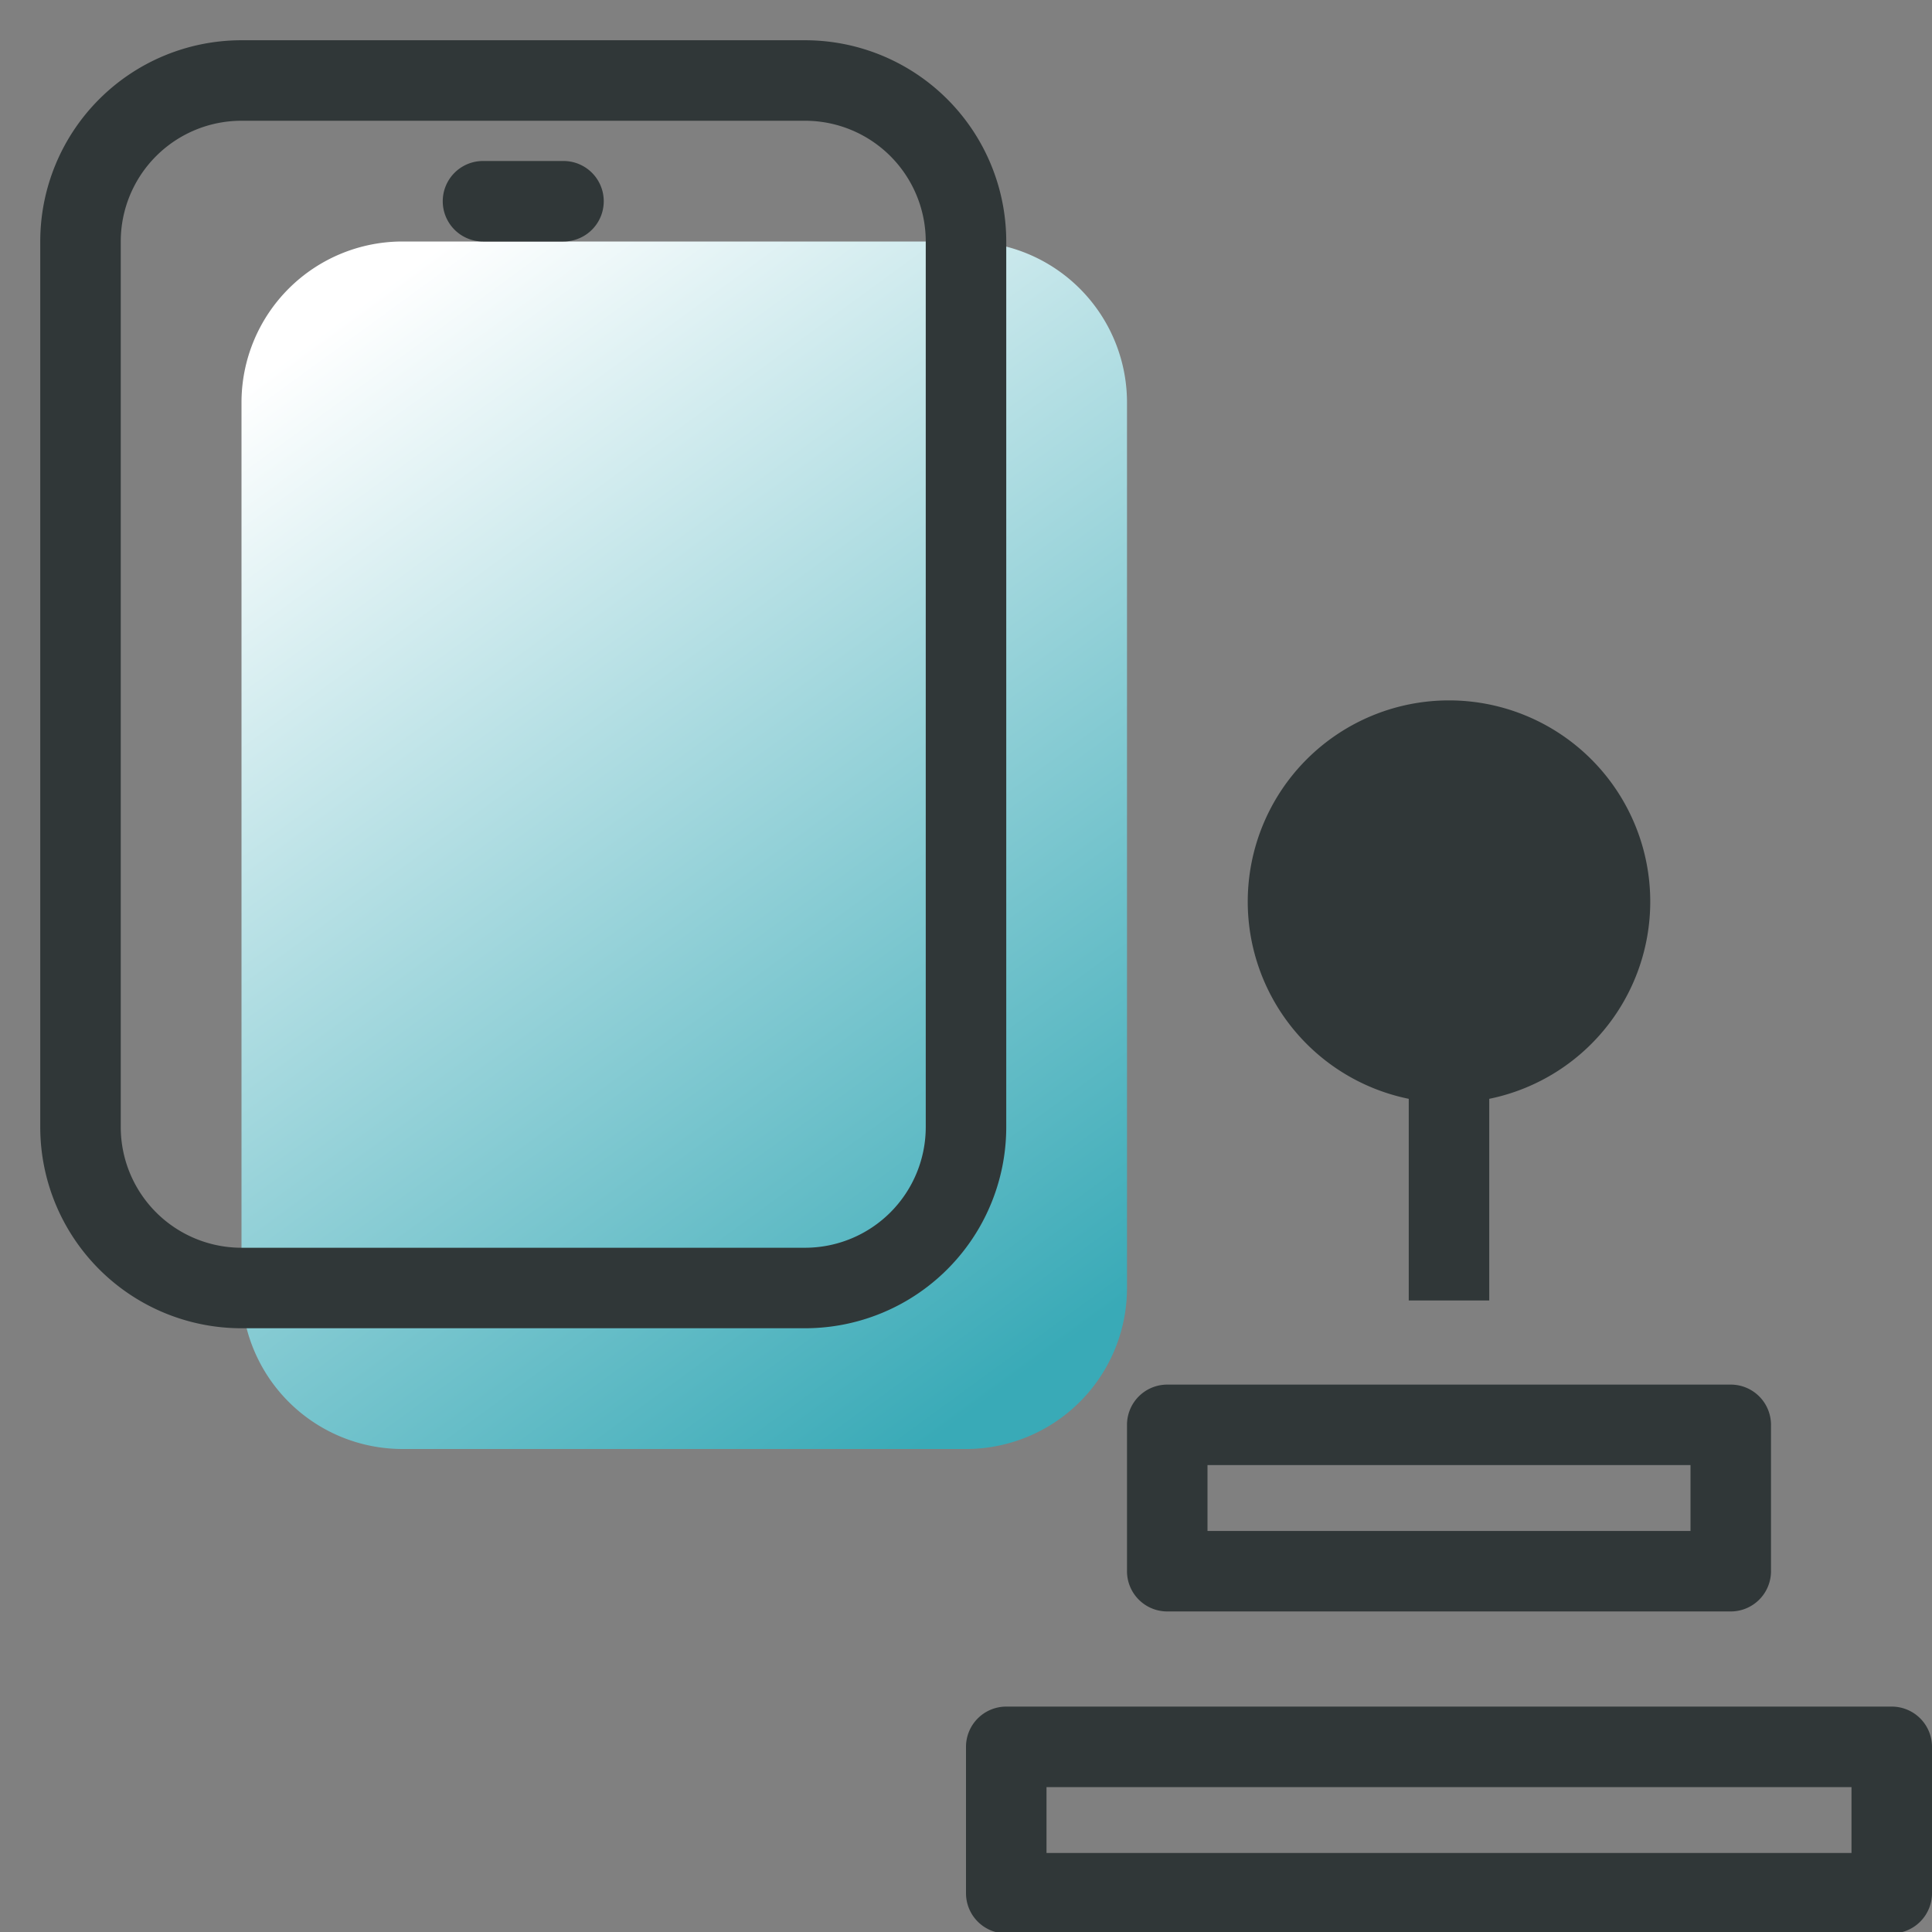
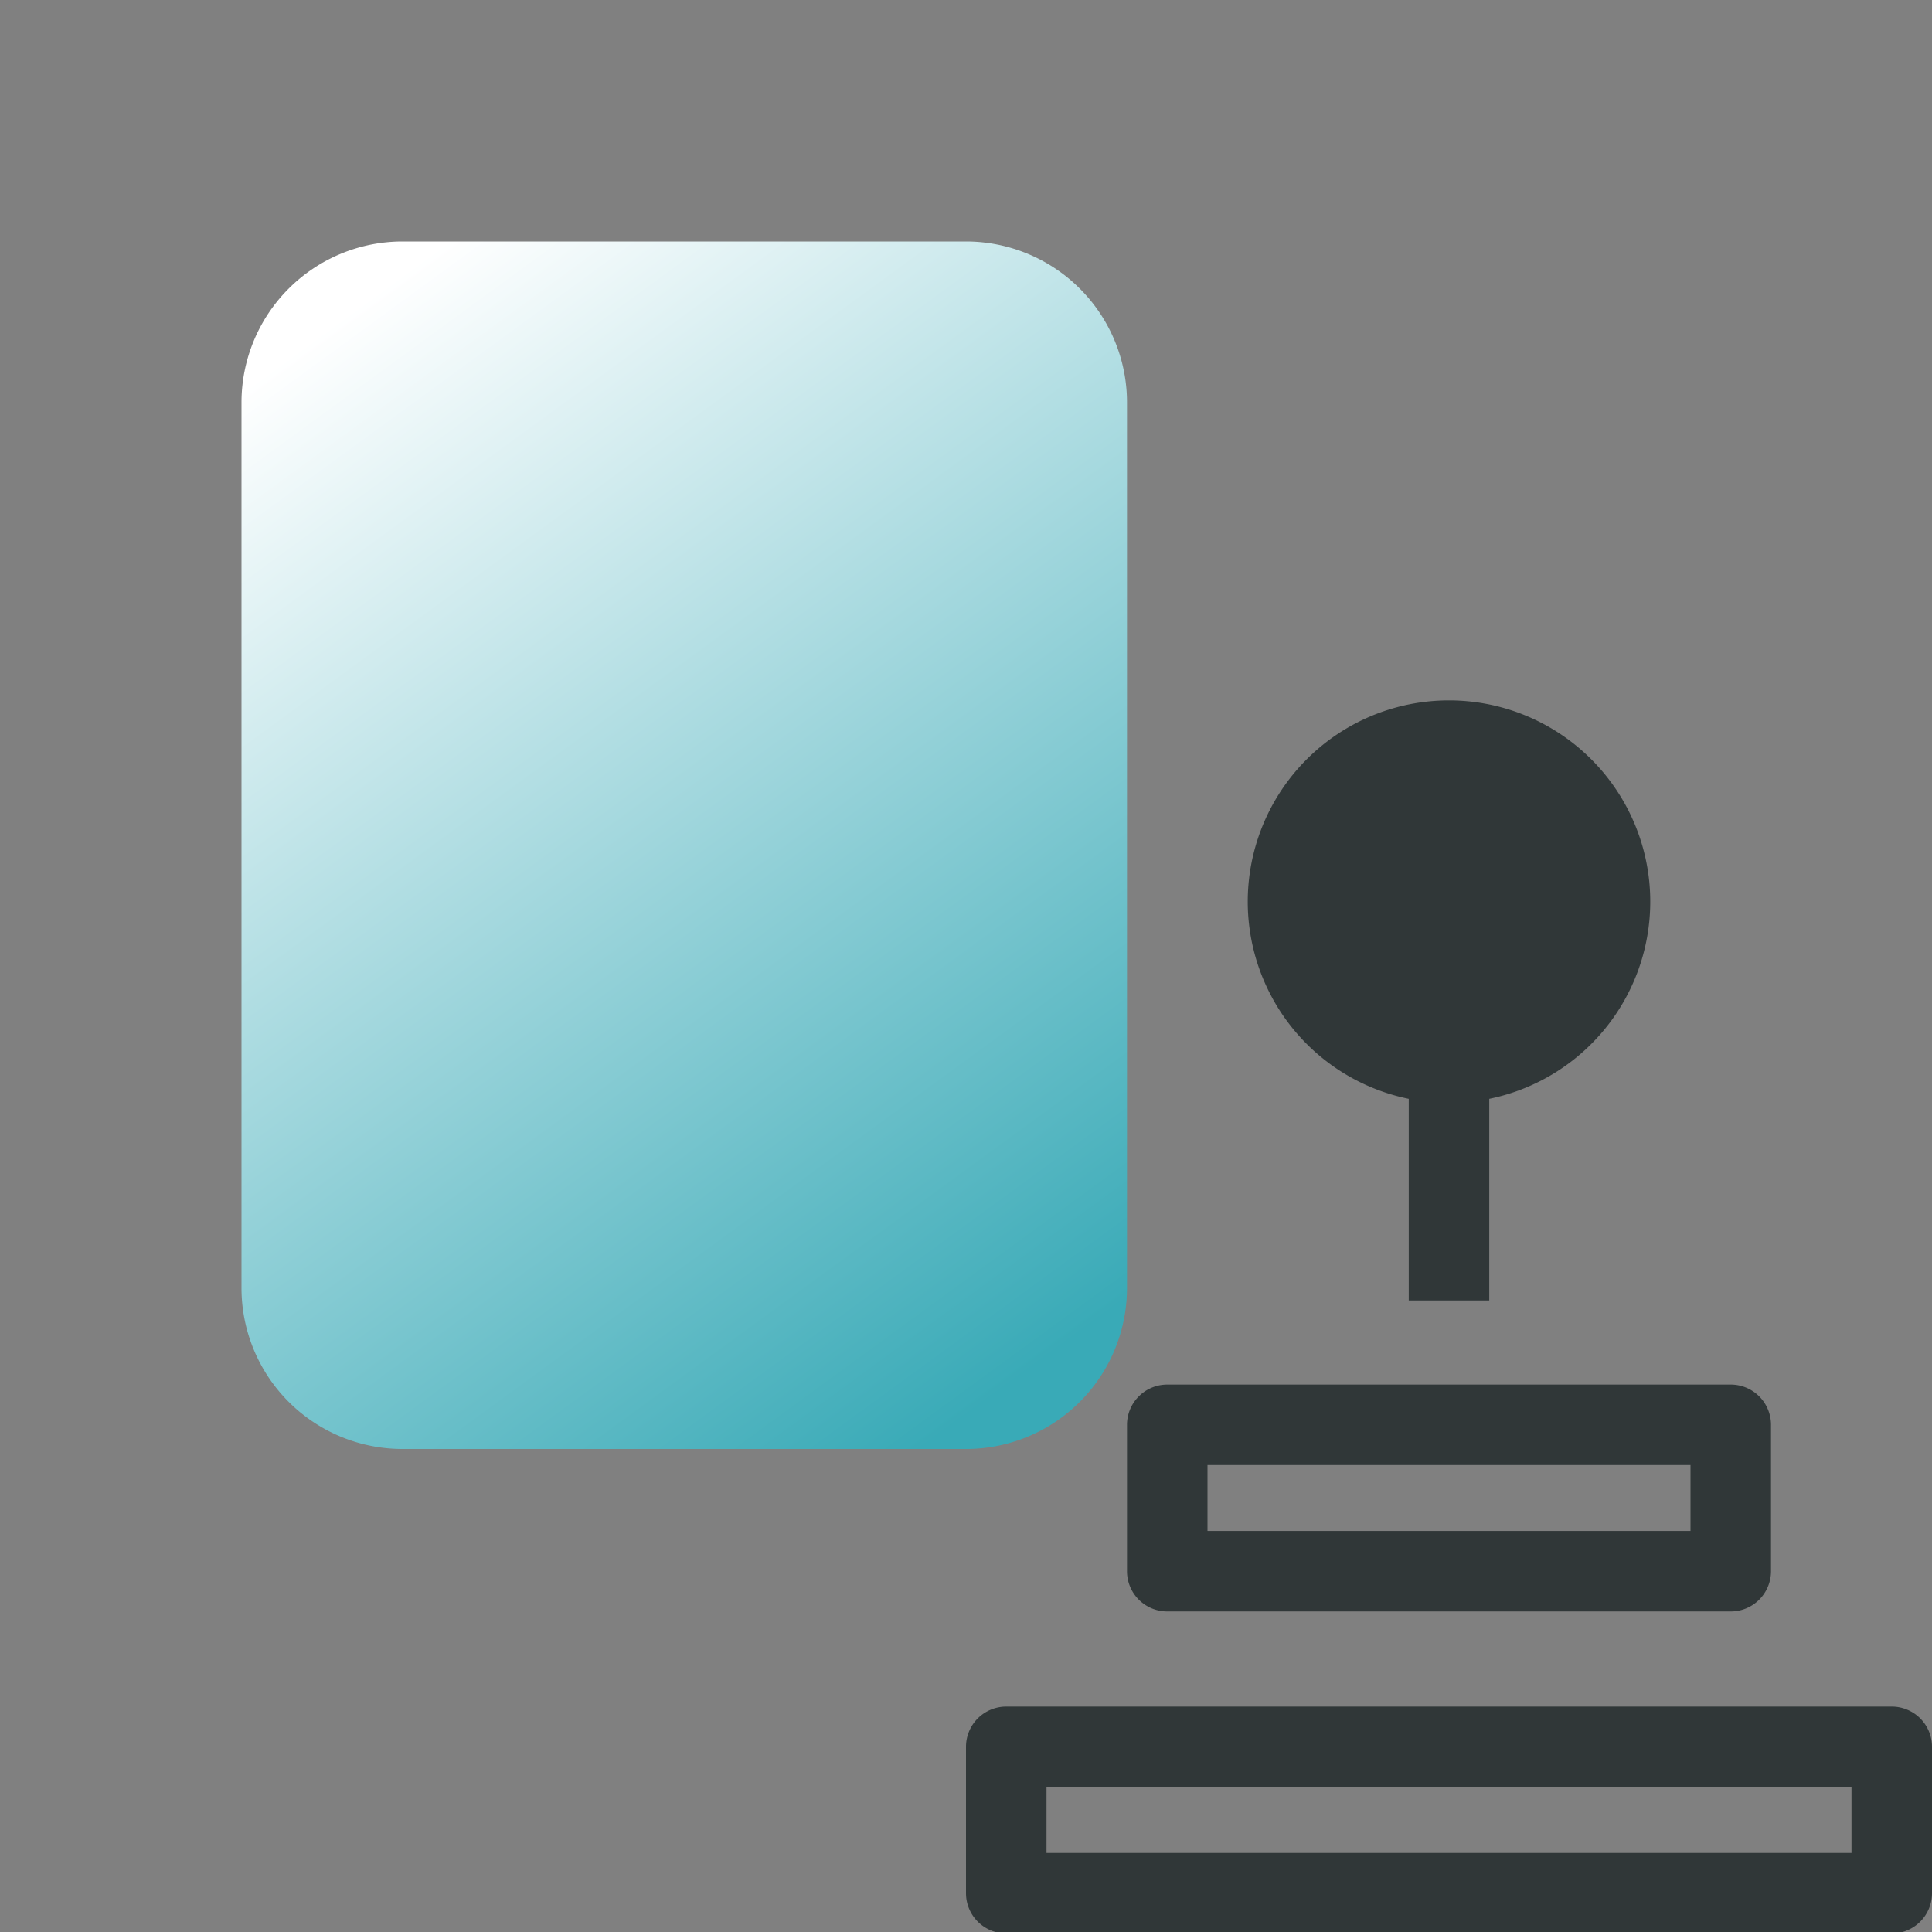
<svg xmlns="http://www.w3.org/2000/svg" width="24" height="24">
  <rect width="100%" height="100%" fill="#808080" stroke="none" />
  <defs>
    <linearGradient x1="23.111%" y1="0%" x2="76.889%" y2="100%" id="linearGradient-1">
      <stop stop-color="#FFF" offset="0%" />
      <stop stop-color="#39AAB7" offset="100%" />
    </linearGradient>
  </defs>
  <g id="Icons/ic_all_game_localization" stroke="none" stroke-width="1" fill="none" fill-rule="evenodd">
    <g id="Group">
      <path id="Rectangle" d="M0 0h24v24H0z" />
      <path d="M17.5 13.65a2.5 2.5 0 111 0v2.505h-1V13.65zM13 22.2v.818h10V22.2H13zm-.5-1h11a.5.5 0 01.5.5v1.818a.5.5 0 01-.5.5h-11a.5.5 0 01-.5-.5V21.7a.5.5 0 01.5-.5zm2.5-3v.818h6V18.2h-6zm-.5-1h7a.5.5 0 01.5.5v1.818a.5.5 0 01-.5.5h-7a.5.5 0 01-.5-.5V17.7a.5.5 0 01.5-.5z" id="Combined-Shape" fill="#303738" />
      <path d="M5 3h7a2 2 0 012 2v11a2 2 0 01-2 2H5a2 2 0 01-2-2V5a2 2 0 012-2z" id="Rectangle" fill="url(#linearGradient-1)" />
-       <path d="M3 1.5A1.5 1.5 0 001.5 3v11A1.5 1.5 0 003 15.5h7a1.5 1.5 0 001.5-1.5V3A1.5 1.5 0 0010 1.5H3zm0-1h7A2.5 2.5 0 0112.5 3v11a2.5 2.5 0 01-2.5 2.5H3A2.5 2.5 0 01.5 14V3A2.5 2.5 0 013 .5z" id="Rectangle-Copy-4" fill="#303738" fill-rule="nonzero" />
-       <path d="M6 3a.5.5 0 010-1h1a.5.5 0 010 1H6z" id="Line" fill="#303738" fill-rule="nonzero" />
    </g>
  </g>
</svg>